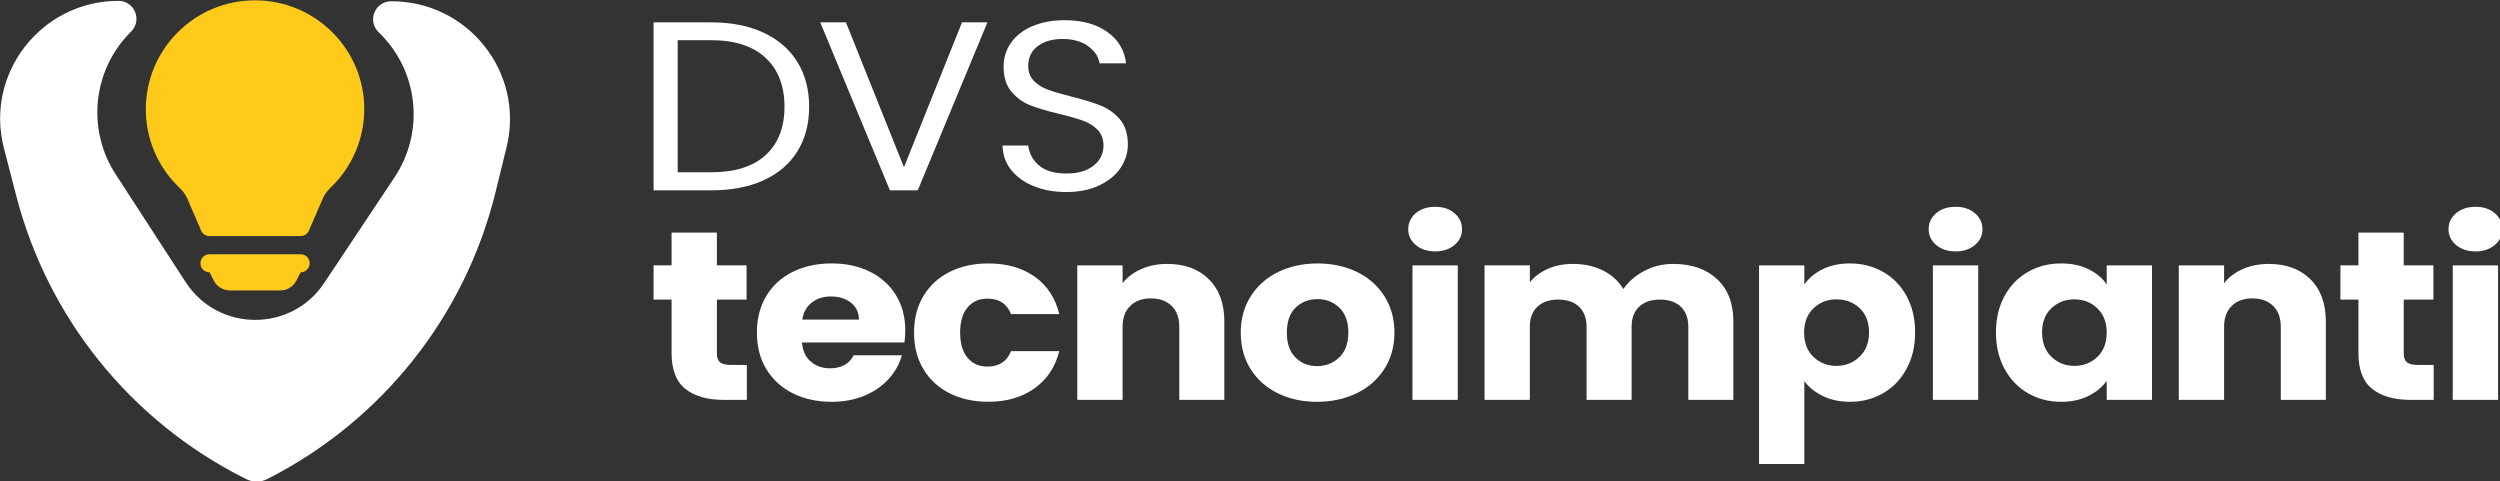
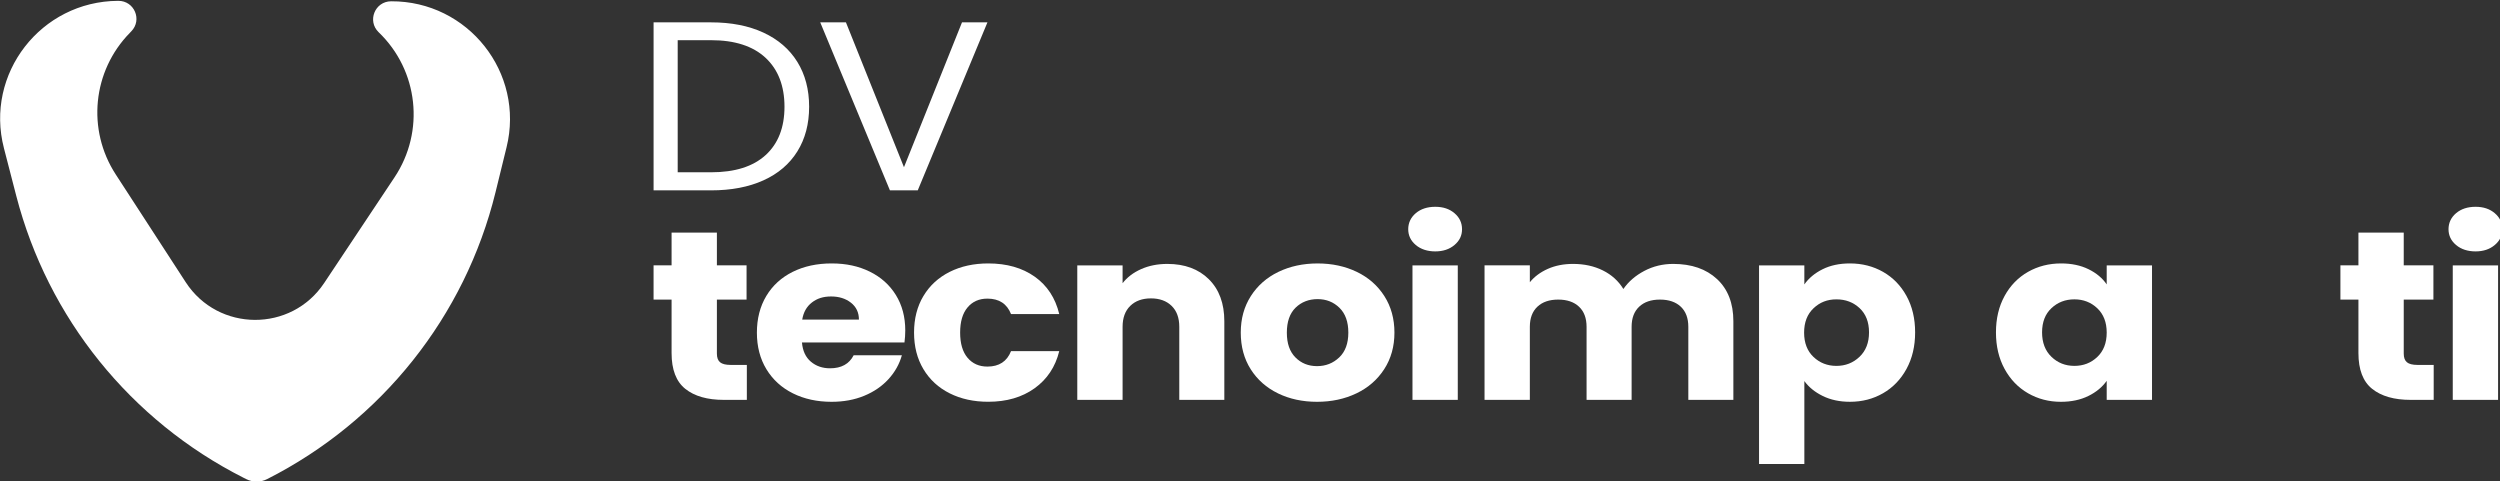
<svg xmlns="http://www.w3.org/2000/svg" viewBox="0 0 1280 246.391" id="svg21" width="1280" height="246.391">
  <rect x="0" y="0" width="1280" height="246.391" fill="#333333" stroke="none" />
  <defs id="defs1">
    <style id="style1">      .cls-1 {        fill: #402e32;      }      .cls-2 {        fill: #ffca19;      }    </style>
  </defs>
  <g id="g21" transform="translate(-302.462,-900.805)">
    <g id="Layer_1">
      <g id="g20" transform="matrix(0.757,0,0,0.757,163.906,232.414)">
        <g id="g2" transform="matrix(0.719,0,0,0.719,148.603,309.555)">
-           <path class="cls-2" d="m 185.07,900.17 c 0,-56.47 45.99,-102.38 102.69,-102.38 56.7,0 102.79,45.82 102.79,102.31 0,27.7 -11.29,54.25 -31.31,73.53 -3.48,3.32 -6.15,6.78 -7.71,10.6 l -13.05,30.18 c -1.32,3.15 -4.49,5.12 -7.88,5.12 h -85.61 c -3.41,0 -6.56,-1.99 -7.88,-5.12 l -13.05,-30.18 c -1.83,-3.96 -4.49,-7.62 -7.71,-10.5 -20.09,-19.29 -31.38,-45.85 -31.28,-73.55 z m 51.4,144.98 c 0,-4.71 3.82,-8.51 8.55,-8.51 h 85.61 c 4.73,0 8.55,3.8 8.55,8.51 0,4.71 -3.82,8.51 -8.55,8.51 l -3.82,7.62 c -2.91,5.79 -8.79,9.42 -15.28,9.42 H 264.2 c -6.49,0 -12.37,-3.63 -15.28,-9.42 l -3.82,-7.62 c -4.81,0.02 -8.63,-3.8 -8.63,-8.51 z" id="path1" />
          <path class="cls-1" d="m 51.58,936.846 11.63,44.98 c 29.75,114.76 107.5,211.28 213.61,265 l 2.59,1.3 c 6.25,3.2 13.6,3.2 19.85,0 v 0 c 107.57,-54.5 186.05,-153.01 214.74,-269.74 l 10.4,-42.39 c 17.25,-70.02 -36.23,-137.63 -108.63,-137.3 v 0 c -15.26,0.1 -22.63,18.57 -11.7,29.1 v 0 c 37.46,35.92 43.68,93.25 14.99,136.43 l -66.22,99.48 c -30.95,46.54 -99.69,46.21 -130.21,-0.7 L 156.75,961.557 c -27.32,-42.05 -21.84,-97.31 13.26,-133.14 l 1.39,-1.47 c 10.5,-10.72 2.86,-28.76 -12.23,-28.67 h -0.26 c -72.56,0.38 -125.45,68.6 -107.33,138.54 z" id="path2" style="fill:#ffffff;fill-opacity:1" />
        </g>
        <g id="g19" transform="matrix(0.952,0,0,0.866,30.191,159.97)">
          <g id="g5">
            <path class="cls-1" d="m 702.92,860.31 c 10.48,5.34 18.51,12.96 24.1,22.87 5.58,9.92 8.38,21.59 8.38,35.02 0,13.43 -2.79,25.07 -8.38,34.92 -5.59,9.85 -13.62,17.38 -24.1,22.59 -10.48,5.21 -22.87,7.81 -37.18,7.81 H 624.89 V 852.31 h 40.85 c 14.31,0 26.7,2.67 37.18,8 z m 1.6,95.64 c 8.91,-8.97 13.37,-21.56 13.37,-37.75 0,-16.19 -4.49,-29.05 -13.46,-38.22 -8.97,-9.16 -21.87,-13.74 -38.69,-13.74 H 642.02 V 969.4 h 23.72 c 16.94,0 29.87,-4.49 38.78,-13.46 z" id="path3" style="fill:#ffffff;fill-opacity:1" />
            <path class="cls-1" d="M 862.08,852.31 812.57,983.52 H 792.8 L 743.29,852.31 h 18.26 l 41.23,113.14 41.23,-113.14 z" id="path4" style="fill:#ffffff;fill-opacity:1" />
-             <path class="cls-1" d="m 894.93,980.23 c -6.84,-3.07 -12.21,-7.34 -16.1,-12.8 -3.89,-5.46 -5.9,-11.77 -6.02,-18.92 h 18.26 c 0.63,6.15 3.17,11.33 7.62,15.53 4.45,4.21 10.95,6.31 19.48,6.31 8.53,0 14.59,-2.04 19.3,-6.12 4.71,-4.08 7.06,-9.32 7.06,-15.72 0,-5.02 -1.38,-9.1 -4.14,-12.24 -2.76,-3.14 -6.21,-5.52 -10.35,-7.15 -4.14,-1.63 -9.73,-3.39 -16.75,-5.27 -8.66,-2.26 -15.6,-4.52 -20.8,-6.78 -5.21,-2.26 -9.67,-5.8 -13.37,-10.64 -3.7,-4.83 -5.55,-11.32 -5.55,-19.48 0,-7.15 1.82,-13.49 5.46,-19.01 3.64,-5.52 8.75,-9.79 15.34,-12.8 6.59,-3.01 14.15,-4.52 22.69,-4.52 12.3,0 22.37,3.08 30.21,9.22 7.84,6.15 12.27,14.31 13.27,24.47 h -18.83 c -0.63,-5.02 -3.26,-9.44 -7.91,-13.27 -4.64,-3.83 -10.8,-5.74 -18.45,-5.74 -7.15,0 -12.99,1.85 -17.51,5.55 -4.52,3.7 -6.78,8.88 -6.78,15.53 0,4.77 1.35,8.66 4.05,11.67 2.7,3.01 6.02,5.3 9.98,6.87 3.95,1.57 9.51,3.36 16.66,5.37 8.66,2.39 15.63,4.74 20.9,7.06 5.27,2.32 9.79,5.9 13.55,10.73 3.77,4.83 5.65,11.39 5.65,19.67 0,6.4 -1.69,12.43 -5.08,18.07 -3.39,5.65 -8.41,10.23 -15.06,13.74 -6.65,3.52 -14.5,5.27 -23.53,5.27 -9.03,0 -16.41,-1.54 -23.25,-4.61 z" id="path5" style="fill:#ffffff;fill-opacity:1" />
          </g>
          <g id="g18">
            <path class="cls-1" d="m 691.15,1119.85 v 27.3 h -16.38 c -11.67,0 -20.77,-2.85 -27.3,-8.57 -6.53,-5.71 -9.79,-15.03 -9.79,-27.96 v -41.79 h -12.8 v -26.73 h 12.8 v -25.6 h 32.19 v 25.6 h 21.08 v 26.73 H 669.87 V 1111 c 0,3.14 0.75,5.4 2.26,6.78 1.51,1.38 4.02,2.07 7.53,2.07 h 11.48 z" id="path6" style="fill:#ffffff;fill-opacity:1" />
            <path class="cls-1" d="m 803.16,1102.34 h -72.85 c 0.5,6.53 2.6,11.52 6.31,14.97 3.7,3.45 8.25,5.18 13.65,5.18 8.03,0 13.62,-3.39 16.76,-10.17 h 34.26 c -1.76,6.9 -4.93,13.12 -9.51,18.64 -4.58,5.52 -10.32,9.85 -17.23,12.99 -6.9,3.14 -14.62,4.71 -23.16,4.71 -10.29,0 -19.46,-2.19 -27.49,-6.59 -8.03,-4.39 -14.31,-10.67 -18.83,-18.83 -4.52,-8.16 -6.78,-17.7 -6.78,-28.61 0,-10.91 2.23,-20.46 6.68,-28.62 4.45,-8.16 10.7,-14.43 18.73,-18.83 8.03,-4.39 17.25,-6.59 27.67,-6.59 10.42,0 19.2,2.14 27.11,6.4 7.91,4.27 14.09,10.35 18.54,18.26 4.45,7.91 6.68,17.13 6.68,27.67 0,3.01 -0.19,6.15 -0.56,9.41 z m -32.38,-17.88 c 0,-5.52 -1.88,-9.91 -5.65,-13.18 -3.77,-3.26 -8.47,-4.89 -14.12,-4.89 -5.65,0 -9.95,1.57 -13.65,4.71 -3.7,3.14 -5.99,7.59 -6.87,13.37 h 40.29 z" id="path7" style="fill:#ffffff;fill-opacity:1" />
            <path class="cls-1" d="m 816.62,1066.01 c 4.45,-8.16 10.67,-14.43 18.64,-18.83 7.97,-4.39 17.1,-6.59 27.39,-6.59 13.18,0 24.19,3.45 33.04,10.35 8.85,6.9 14.65,16.63 17.41,29.18 h -34.26 c -2.89,-8.03 -8.47,-12.05 -16.76,-12.05 -5.9,0 -10.61,2.29 -14.12,6.87 -3.52,4.58 -5.27,11.14 -5.27,19.67 0,8.53 1.76,15.09 5.27,19.67 3.51,4.58 8.22,6.87 14.12,6.87 8.28,0 13.87,-4.02 16.76,-12.05 h 34.26 c -2.76,12.3 -8.6,21.96 -17.51,28.99 -8.91,7.03 -19.89,10.54 -32.94,10.54 -10.29,0 -19.42,-2.19 -27.39,-6.59 -7.97,-4.39 -14.18,-10.67 -18.64,-18.83 -4.46,-8.16 -6.68,-17.7 -6.68,-28.61 0,-10.91 2.23,-20.46 6.68,-28.62 z" id="path8" style="fill:#ffffff;fill-opacity:1" />
            <path class="cls-1" d="m 1019.37,1052.93 c 7.34,7.97 11.01,18.92 11.01,32.85 v 61.37 h -32 v -57.04 c 0,-7.03 -1.82,-12.49 -5.46,-16.38 -3.64,-3.89 -8.54,-5.84 -14.68,-5.84 -6.14,0 -11.05,1.95 -14.68,5.84 -3.64,3.89 -5.46,9.35 -5.46,16.38 v 57.04 H 925.91 V 1042.1 h 32.19 v 13.93 c 3.26,-4.64 7.65,-8.31 13.18,-11.01 5.52,-2.7 11.73,-4.05 18.64,-4.05 12.3,0 22.12,3.99 29.46,11.95 z" id="path9" style="fill:#ffffff;fill-opacity:1" />
            <path class="cls-1" d="m 1068.51,1142.07 c -8.22,-4.39 -14.68,-10.67 -19.39,-18.83 -4.71,-8.16 -7.06,-17.7 -7.06,-28.61 0,-10.91 2.38,-20.3 7.15,-28.52 4.77,-8.22 11.3,-14.52 19.58,-18.92 8.28,-4.39 17.57,-6.59 27.86,-6.59 10.29,0 19.58,2.2 27.86,6.59 8.28,4.4 14.81,10.7 19.58,18.92 4.77,8.22 7.15,17.73 7.15,28.52 0,10.79 -2.42,20.3 -7.25,28.52 -4.83,8.22 -11.42,14.53 -19.77,18.92 -8.35,4.39 -17.67,6.59 -27.96,6.59 -10.29,0 -19.55,-2.19 -27.77,-6.59 z m 43.48,-28.05 c 4.33,-4.52 6.49,-10.98 6.49,-19.39 0,-8.41 -2.1,-14.87 -6.31,-19.39 -4.21,-4.52 -9.38,-6.78 -15.53,-6.78 -6.15,0 -11.48,2.23 -15.63,6.68 -4.14,4.46 -6.21,10.95 -6.21,19.49 0,8.54 2.04,14.87 6.12,19.39 4.08,4.52 9.19,6.78 15.34,6.78 6.15,0 11.39,-2.26 15.72,-6.78 z" id="path10" style="fill:#ffffff;fill-opacity:1" />
            <path class="cls-1" d="m 1166.4,1026.2 c -3.58,-3.32 -5.37,-7.44 -5.37,-12.33 0,-4.89 1.79,-9.19 5.37,-12.52 3.58,-3.32 8.19,-4.99 13.84,-4.99 5.65,0 10.07,1.67 13.65,4.99 3.58,3.33 5.37,7.5 5.37,12.52 0,5.02 -1.79,9.01 -5.37,12.33 -3.58,3.33 -8.13,4.99 -13.65,4.99 -5.52,0 -10.26,-1.66 -13.84,-4.99 z m 29.84,15.9 v 105.05 h -32.19 V 1042.1 Z" id="path11" style="fill:#ffffff;fill-opacity:1" />
            <path class="cls-1" d="m 1380.45,1052.83 c 7.72,7.91 11.58,18.89 11.58,32.94 v 61.37 h -32 v -57.04 c 0,-6.78 -1.79,-12.02 -5.36,-15.72 -3.58,-3.7 -8.5,-5.55 -14.78,-5.55 -6.28,0 -11.2,1.85 -14.78,5.55 -3.58,3.7 -5.37,8.94 -5.37,15.72 v 57.04 h -32 v -57.04 c 0,-6.78 -1.79,-12.02 -5.37,-15.72 -3.58,-3.7 -8.5,-5.55 -14.78,-5.55 -6.28,0 -11.2,1.85 -14.78,5.55 -3.58,3.7 -5.37,8.94 -5.37,15.72 v 57.04 h -32.19 v -105.05 h 32.19 v 13.18 c 3.26,-4.39 7.53,-7.87 12.8,-10.45 5.27,-2.57 11.23,-3.86 17.88,-3.86 7.91,0 14.97,1.69 21.18,5.08 6.21,3.39 11.07,8.22 14.59,14.5 3.64,-5.77 8.6,-10.48 14.87,-14.12 6.27,-3.64 13.11,-5.46 20.52,-5.46 13.05,0 23.44,3.95 31.16,11.86 z" id="path12" style="fill:#ffffff;fill-opacity:1" />
            <path class="cls-1" d="m 1455.46,1045.11 c 5.52,-3.01 11.98,-4.52 19.39,-4.52 8.66,0 16.5,2.2 23.53,6.59 7.03,4.4 12.58,10.67 16.66,18.83 4.08,8.16 6.12,17.63 6.12,28.43 0,10.8 -2.04,20.3 -6.12,28.52 -4.08,8.22 -9.63,14.56 -16.66,19.01 -7.03,4.46 -14.87,6.68 -23.53,6.68 -7.28,0 -13.71,-1.51 -19.3,-4.52 -5.59,-3.01 -9.95,-6.9 -13.09,-11.67 v 64.76 h -32.19 V 1042.1 h 32.19 v 14.87 c 3.14,-4.89 7.47,-8.85 12.99,-11.86 z m 26.26,30.41 c -4.46,-4.58 -9.95,-6.87 -16.47,-6.87 -6.52,0 -11.83,2.32 -16.28,6.97 -4.46,4.65 -6.68,10.98 -6.68,19.01 0,8.03 2.23,14.37 6.68,19.01 4.46,4.64 9.88,6.97 16.28,6.97 6.4,0 11.86,-2.35 16.38,-7.06 4.52,-4.71 6.78,-11.07 6.78,-19.11 0,-8.04 -2.23,-14.34 -6.68,-18.92 z" id="path13" style="fill:#ffffff;fill-opacity:1" />
-             <path class="cls-1" d="m 1536.13,1026.2 c -3.58,-3.32 -5.37,-7.44 -5.37,-12.33 0,-4.89 1.79,-9.19 5.37,-12.52 3.58,-3.32 8.19,-4.99 13.84,-4.99 5.65,0 10.07,1.67 13.65,4.99 3.58,3.33 5.37,7.5 5.37,12.52 0,5.02 -1.79,9.01 -5.37,12.33 -3.58,3.33 -8.13,4.99 -13.65,4.99 -5.52,0 -10.26,-1.66 -13.84,-4.99 z m 29.84,15.9 v 105.05 h -32.19 V 1042.1 Z" id="path14" style="fill:#ffffff;fill-opacity:1" />
            <path class="cls-1" d="m 1584.7,1066.01 c 4.08,-8.16 9.63,-14.43 16.66,-18.83 7.03,-4.39 14.87,-6.59 23.53,-6.59 7.4,0 13.9,1.51 19.48,4.52 5.58,3.01 9.88,6.97 12.9,11.86 v -14.87 h 32.19 v 105.05 h -32.19 v -14.87 c -3.14,4.89 -7.5,8.85 -13.08,11.86 -5.59,3.01 -12.08,4.52 -19.48,4.52 -8.54,0 -16.32,-2.23 -23.34,-6.68 -7.03,-4.45 -12.58,-10.79 -16.66,-19.01 -4.08,-8.22 -6.12,-17.73 -6.12,-28.52 0,-10.79 2.04,-20.27 6.12,-28.43 z m 65.89,9.6 c -4.46,-4.64 -9.88,-6.97 -16.28,-6.97 -6.4,0 -11.83,2.29 -16.28,6.87 -4.46,4.58 -6.68,10.89 -6.68,18.92 0,8.03 2.23,14.4 6.68,19.11 4.45,4.71 9.88,7.06 16.28,7.06 6.4,0 11.83,-2.32 16.28,-6.97 4.45,-4.64 6.68,-10.98 6.68,-19.01 0,-8.03 -2.23,-14.37 -6.68,-19.01 z" id="path15" style="fill:#ffffff;fill-opacity:1" />
-             <path class="cls-1" d="m 1801.94,1052.93 c 7.34,7.97 11.01,18.92 11.01,32.85 v 61.37 h -32 v -57.04 c 0,-7.03 -1.82,-12.49 -5.46,-16.38 -3.64,-3.89 -8.54,-5.84 -14.68,-5.84 -6.14,0 -11.04,1.95 -14.68,5.84 -3.64,3.89 -5.46,9.35 -5.46,16.38 v 57.04 h -32.19 V 1042.1 h 32.19 v 13.93 c 3.26,-4.64 7.65,-8.31 13.18,-11.01 5.52,-2.7 11.73,-4.05 18.64,-4.05 12.3,0 22.12,3.99 29.46,11.95 z" id="path16" style="fill:#ffffff;fill-opacity:1" />
            <path class="cls-1" d="m 1889.58,1119.85 v 27.3 h -16.38 c -11.67,0 -20.77,-2.85 -27.3,-8.57 -6.53,-5.71 -9.79,-15.03 -9.79,-27.96 v -41.79 h -12.8 v -26.73 h 12.8 v -25.6 h 32.19 v 25.6 h 21.08 v 26.73 H 1868.3 V 1111 c 0,3.14 0.75,5.4 2.26,6.78 1.51,1.38 4.02,2.07 7.53,2.07 h 11.48 z" id="path17" style="fill:#ffffff;fill-opacity:1" />
            <path class="cls-1" d="m 1905.48,1026.2 c -3.58,-3.32 -5.37,-7.44 -5.37,-12.33 0,-4.89 1.79,-9.19 5.37,-12.52 3.58,-3.32 8.19,-4.99 13.84,-4.99 5.65,0 10.07,1.67 13.65,4.99 3.58,3.33 5.37,7.5 5.37,12.52 0,5.02 -1.79,9.01 -5.37,12.33 -3.58,3.33 -8.13,4.99 -13.65,4.99 -5.52,0 -10.26,-1.66 -13.84,-4.99 z m 29.84,15.9 v 105.05 h -32.19 V 1042.1 Z" id="path18" style="fill:#ffffff;fill-opacity:1" />
          </g>
        </g>
      </g>
    </g>
  </g>
</svg>